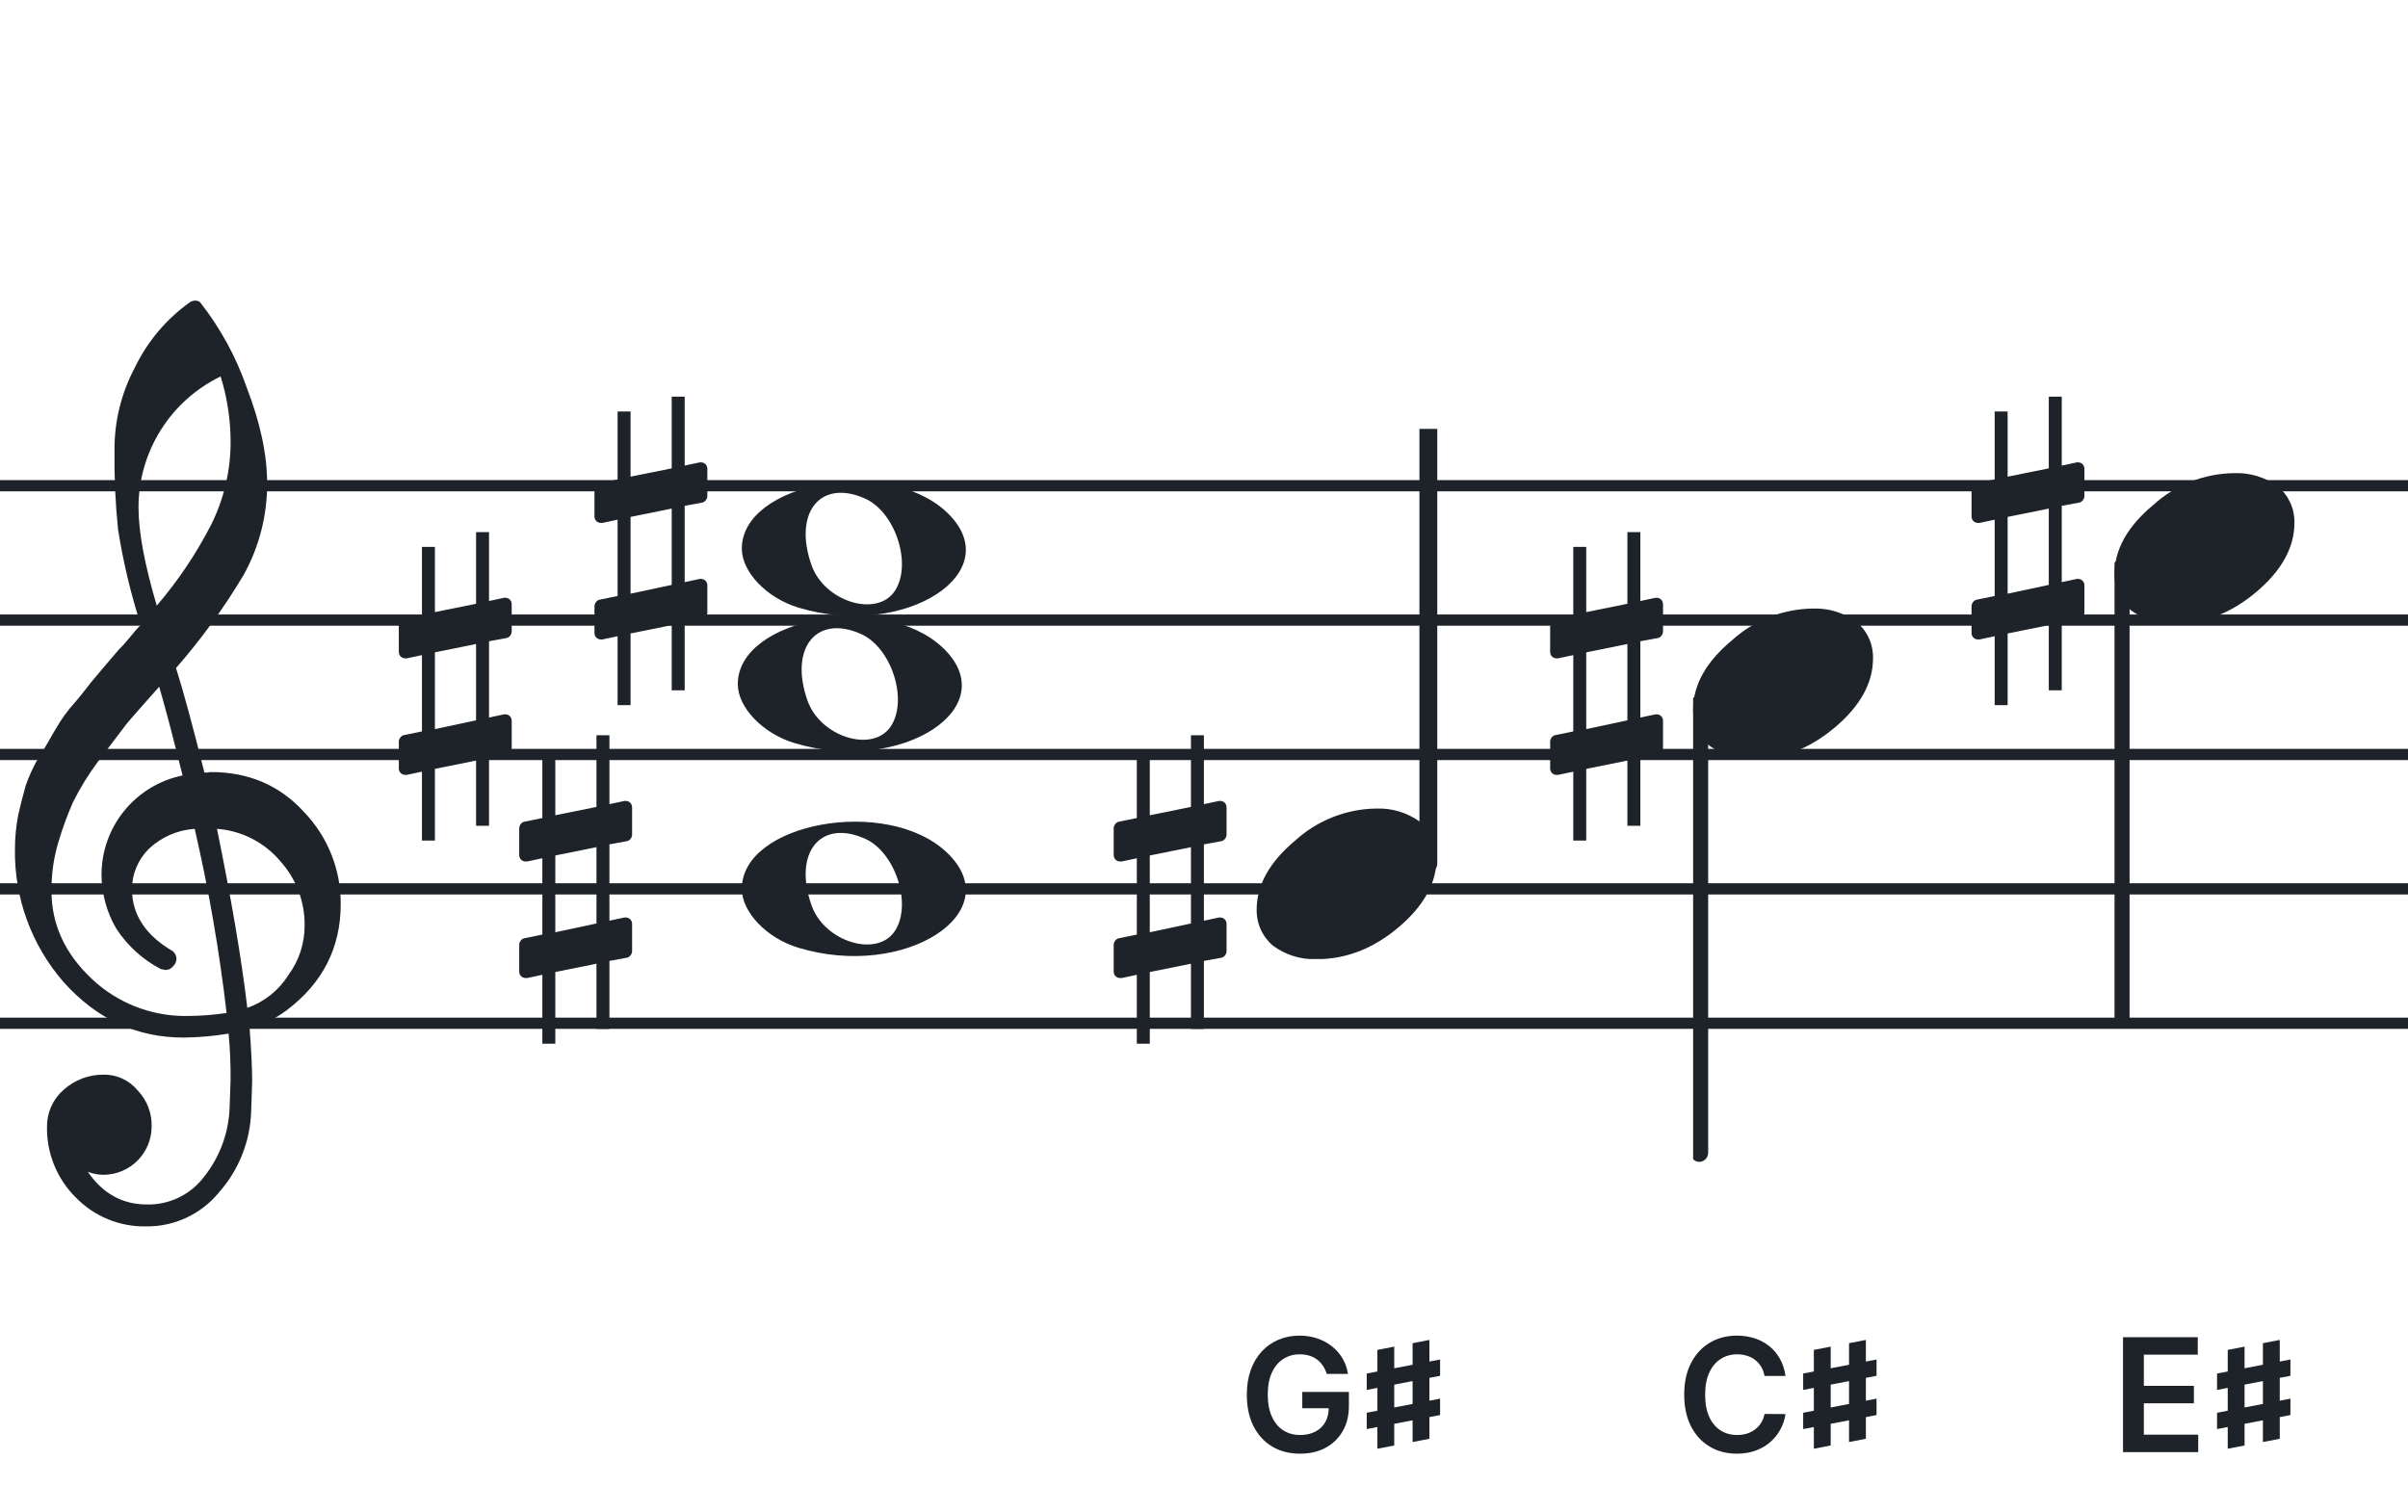
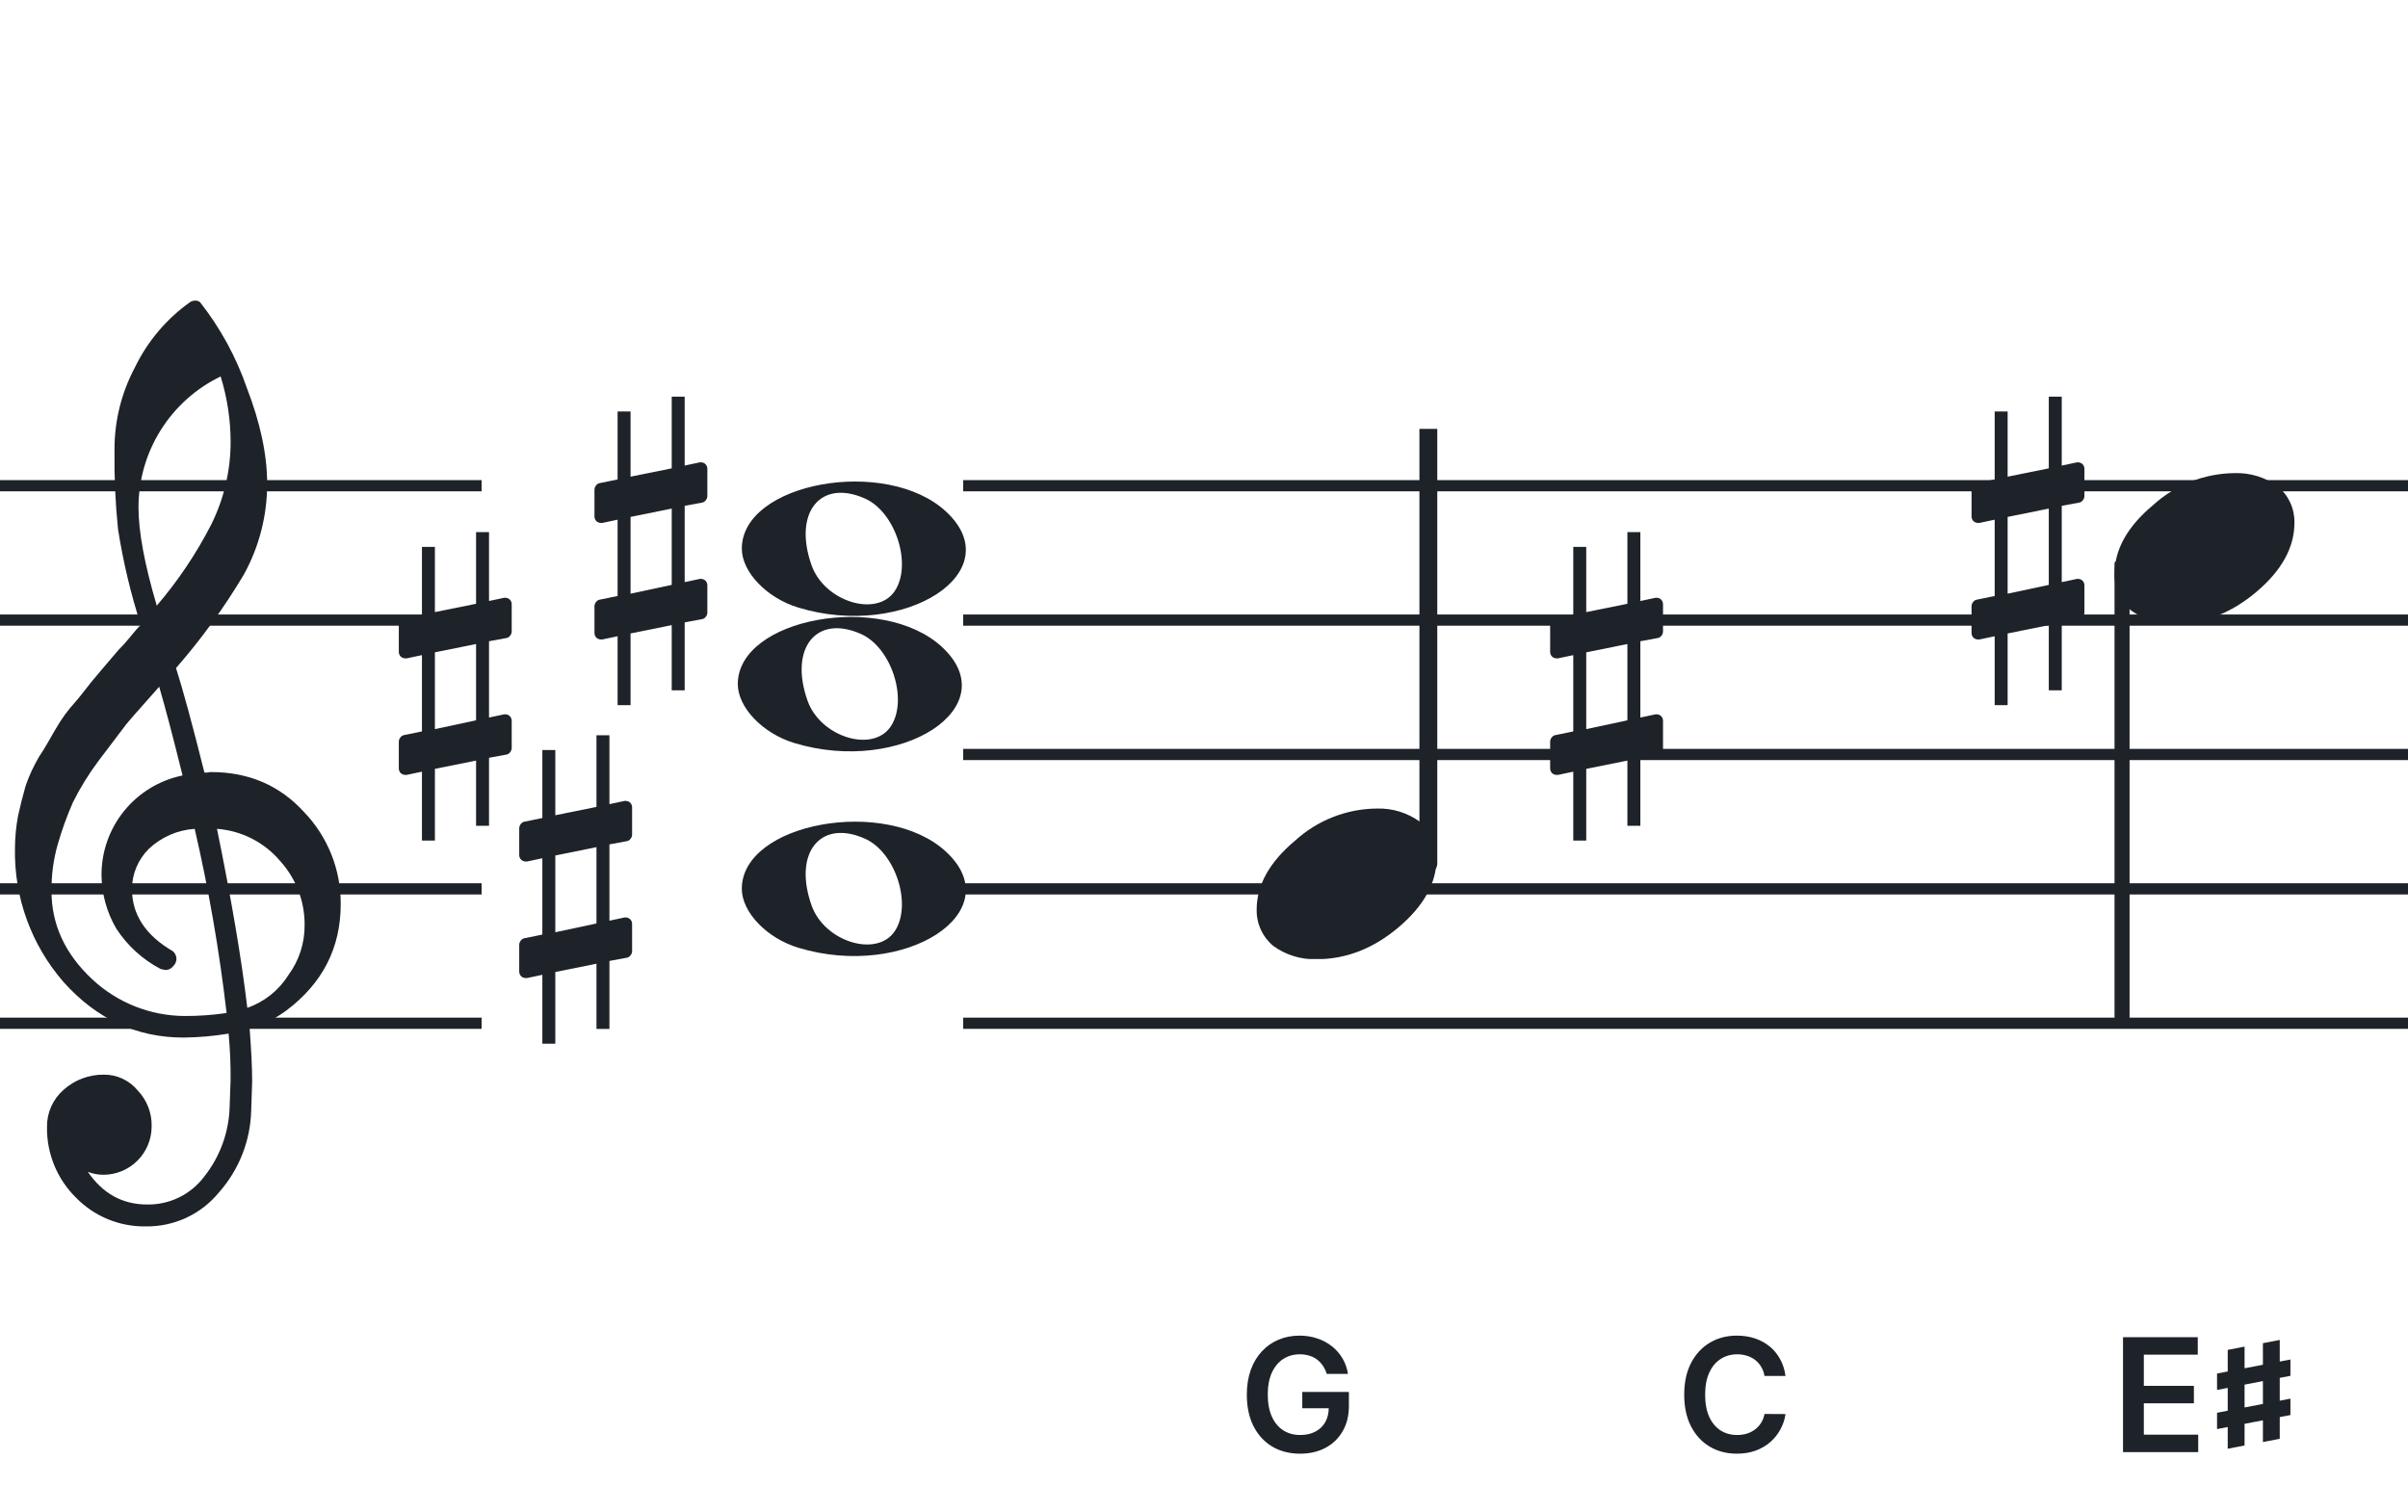
<svg xmlns="http://www.w3.org/2000/svg" width="320" height="201" viewBox="0 0 320 201" fill="none">
  <path fill-rule="evenodd" clip-rule="evenodd" d="M192 63.813H128V65.302H192V63.813ZM192 81.674H128V83.162H192V81.674ZM128 99.534H192V101.023H128V99.534ZM192 117.395H128V118.883H192V117.395ZM128 135.255H192V136.744H128V135.255Z" fill="#1E2229" />
  <path fill-rule="evenodd" clip-rule="evenodd" d="M256 63.813H192V65.302H256V63.813ZM256 81.674H192V83.162H256V81.674ZM192 99.534H256V101.023H192V99.534ZM256 117.395H192V118.883H256V117.395ZM192 135.255H256V136.744H192V135.255Z" fill="#1E2229" />
  <path fill-rule="evenodd" clip-rule="evenodd" d="M320 63.813H256V65.302H320V63.813ZM320 81.674H256V83.162H320V81.674ZM256 99.534H320V101.023H256V99.534ZM320 117.395H256V118.883H320V117.395ZM256 135.255H320V136.744H256V135.255Z" fill="#1E2229" />
-   <path fill-rule="evenodd" clip-rule="evenodd" d="M128 63.813H64V65.302H128V63.813ZM128 81.674H64V83.162H128V81.674ZM64 99.534H128V101.023H64V99.534ZM128 117.395H64V118.883H128V117.395ZM64 135.255H128V136.744H64V135.255Z" fill="#1E2229" />
-   <path fill-rule="evenodd" clip-rule="evenodd" d="M64 63.813H0V65.302H64V63.813ZM64 81.674H0V83.162H64V81.674ZM0 99.534H64V101.023H0V99.534ZM64 117.395H0V118.883H64V117.395ZM0 135.255H64V136.744H0V135.255Z" fill="#1E2229" />
+   <path fill-rule="evenodd" clip-rule="evenodd" d="M64 63.813H0V65.302H64V63.813ZM64 81.674H0V83.162H64V81.674ZM0 99.534V101.023H0V99.534ZM64 117.395H0V118.883H64V117.395ZM0 135.255H64V136.744H0V135.255Z" fill="#1E2229" />
  <g clip-path="url(#clip0_1363_38501)">
    <path d="M27.165 102.683H27.568C27.72 102.641 27.877 102.618 28.034 102.614C33.054 102.614 37.175 104.383 40.399 107.922C43.563 111.21 45.315 115.606 45.278 120.169C45.278 125.962 42.88 130.668 38.084 134.284C36.607 135.384 34.944 136.206 33.174 136.712C33.397 139.608 33.509 141.959 33.509 143.763C33.509 144.123 33.465 145.425 33.379 147.668C33.264 151.674 31.741 155.512 29.077 158.506C27.904 159.934 26.424 161.079 24.748 161.857C23.071 162.635 21.241 163.026 19.393 163C17.661 163.031 15.941 162.707 14.34 162.047C12.738 161.387 11.289 160.406 10.082 159.164C8.839 157.936 7.859 156.469 7.199 154.852C6.54 153.234 6.216 151.5 6.246 149.753C6.237 148.822 6.43 147.9 6.813 147.051C7.195 146.202 7.758 145.447 8.462 144.837C9.923 143.528 11.82 142.813 13.782 142.832C14.641 142.82 15.492 143.001 16.272 143.362C17.052 143.723 17.741 144.255 18.288 144.918C18.905 145.559 19.388 146.317 19.707 147.148C20.027 147.978 20.178 148.864 20.151 149.753C20.141 151.444 19.465 153.063 18.269 154.259C17.073 155.455 15.454 156.131 13.763 156.141C13.047 156.142 12.337 156.008 11.671 155.744C13.653 158.64 16.277 160.089 19.542 160.089C21.015 160.117 22.474 159.794 23.797 159.146C25.121 158.499 26.271 157.545 27.152 156.364C29.208 153.768 30.384 150.585 30.511 147.277C30.598 145.125 30.641 143.894 30.641 143.583C30.662 141.511 30.575 139.439 30.38 137.376C28.4 137.706 26.398 137.882 24.39 137.903C18.158 137.903 12.842 135.441 8.443 130.517C4.164 125.602 1.863 119.273 1.988 112.757C1.994 111.299 2.133 109.845 2.404 108.412C2.668 107.199 3.001 105.877 3.403 104.445C3.874 103.086 4.482 101.778 5.215 100.541C5.582 100.007 5.985 99.337 6.457 98.523C6.929 97.71 7.214 97.183 7.388 96.91C8.127 95.607 9.01 94.391 10.02 93.284C10.374 92.875 10.74 92.428 11.125 91.931C11.51 91.435 11.826 91.037 12.1 90.69C12.373 90.342 12.578 90.131 12.72 89.951C12.863 89.771 13.862 88.585 15.749 86.382C16.213 85.927 16.65 85.446 17.059 84.942C17.481 84.42 17.829 84.017 18.096 83.7C18.363 83.384 18.568 83.197 18.717 83.079C17.372 78.909 16.357 74.64 15.681 70.311C15.326 66.824 15.171 63.319 15.216 59.814C15.196 55.995 16.123 52.23 17.916 48.858C19.585 45.39 22.105 42.4 25.241 40.168C25.44 40.036 25.672 39.963 25.911 39.956C26.155 39.936 26.398 40.011 26.588 40.168C29.277 43.588 31.378 47.434 32.801 51.546C34.601 56.214 35.502 60.453 35.502 64.265C35.515 68.5 34.447 72.669 32.398 76.376C29.776 80.777 26.762 84.932 23.391 88.79C24.326 91.724 25.584 96.355 27.165 102.683ZM32.863 133.949C35.124 133.166 37.05 131.632 38.32 129.604C39.746 127.674 40.505 125.331 40.48 122.931C40.499 119.805 39.348 116.784 37.252 114.464C36.207 113.222 34.924 112.201 33.478 111.462C32.033 110.723 30.454 110.281 28.835 110.162C30.767 119.61 32.11 127.539 32.863 133.949ZM6.842 118.431C6.842 122.863 8.636 126.761 12.224 130.126C15.573 133.273 19.993 135.028 24.589 135.036C26.438 135.039 28.284 134.907 30.113 134.638C29.158 126.407 27.742 118.236 25.874 110.162C23.582 110.312 21.416 111.261 19.753 112.844C18.343 114.254 17.547 116.164 17.537 118.158C17.537 121.568 19.352 124.326 22.981 126.432C23.125 126.558 23.241 126.713 23.322 126.886C23.403 127.059 23.448 127.247 23.453 127.438C23.447 127.629 23.401 127.818 23.32 127.992C23.239 128.166 23.124 128.321 22.981 128.45C22.862 128.601 22.709 128.722 22.534 128.804C22.36 128.886 22.168 128.926 21.976 128.921C21.767 128.889 21.559 128.845 21.355 128.791C18.955 127.535 16.919 125.682 15.445 123.409C14.193 121.263 13.519 118.829 13.49 116.345C13.47 113.227 14.533 110.199 16.497 107.777C18.461 105.356 21.205 103.691 24.26 103.067C23.018 98.043 21.984 94.112 21.156 91.273C20.442 92.086 19.573 93.061 18.561 94.203C17.55 95.345 16.96 96.028 16.786 96.252C15.172 98.362 13.931 100.001 13.062 101.168C11.783 102.879 10.659 104.701 9.703 106.612C8.904 108.426 8.228 110.293 7.68 112.198C7.101 114.22 6.821 116.316 6.848 118.418L6.842 118.431ZM29.313 50.037C26.04 51.622 23.28 54.097 21.351 57.18C19.422 60.262 18.401 63.825 18.406 67.462C18.406 70.685 19.215 75.031 20.833 80.497C23.667 77.187 26.103 73.556 28.09 69.678C29.775 66.267 30.65 62.513 30.647 58.709C30.639 55.764 30.191 52.838 29.319 50.025L29.313 50.037Z" fill="#1E2229" />
  </g>
  <path d="M106.096 80.756C101.895 79.484 98.581 76.028 98.581 72.919C98.581 64.119 117.792 60.637 125.726 67.999C134.305 75.959 120.304 85.059 106.096 80.756H106.096ZM118.91 78.546C121.247 75.036 119.013 68.083 114.964 66.268C109.019 63.603 105.375 68.145 107.851 75.133C109.564 79.967 116.532 82.117 118.91 78.546Z" fill="#1E2229" />
  <path d="M106.095 125.965C101.894 124.693 98.58 121.237 98.58 118.128C98.58 109.328 117.791 105.846 125.725 113.207C134.304 121.168 120.303 130.268 106.095 125.965H106.095ZM118.909 123.755C121.246 120.245 119.012 113.292 114.963 111.477C109.018 108.812 105.374 113.354 107.85 120.342C109.563 125.176 116.531 127.326 118.909 123.755Z" fill="#1E2229" />
  <path d="M105.561 98.756C101.361 97.484 98.046 94.028 98.046 90.919C98.046 82.119 117.257 78.637 125.191 85.998C133.77 93.959 119.769 103.058 105.561 98.756H105.561ZM118.375 96.545C120.712 93.036 118.477 86.083 114.429 84.268C108.484 81.603 104.84 86.144 107.316 93.133C109.029 97.966 115.997 100.116 118.375 96.545Z" fill="#1E2229" />
  <g clip-path="url(#clip1_1363_38501)">
    <path fill-rule="evenodd" clip-rule="evenodd" d="M226.227 92.495C226.458 92.586 226.656 92.751 226.794 92.967C226.933 93.183 227.005 93.44 227 93.701V153.149C227.007 153.377 226.953 153.602 226.845 153.799C226.738 153.997 226.58 154.158 226.391 154.265C226.209 154.37 226.005 154.423 225.798 154.419C225.592 154.415 225.389 154.353 225.212 154.241C225.034 154.128 224.887 153.968 224.785 153.777C224.682 153.585 224.629 153.369 224.629 153.149V93.667C224.632 93.465 224.681 93.266 224.77 93.088C224.86 92.91 224.988 92.757 225.145 92.643C225.301 92.528 225.481 92.455 225.669 92.429C225.857 92.403 226.049 92.426 226.227 92.495Z" fill="#1E2229" />
    <path d="M240.963 80.882C243.021 80.816 245.043 81.438 246.707 82.65C247.412 83.239 247.976 83.978 248.357 84.814C248.738 85.649 248.926 86.56 248.908 87.478C248.908 90.749 247.231 93.805 243.878 96.648C240.524 99.491 236.88 100.91 232.945 100.906C230.887 100.973 228.865 100.35 227.201 99.137C226.496 98.549 225.932 97.81 225.551 96.974C225.17 96.138 224.981 95.228 225 94.31C225 91.048 226.705 87.991 230.116 85.139C233.084 82.434 236.947 80.918 240.963 80.882Z" fill="#1E2229" />
  </g>
  <g clip-path="url(#clip2_1363_38501)">
    <path fill-rule="evenodd" clip-rule="evenodd" d="M282.227 74.495C282.458 74.586 282.656 74.751 282.794 74.967C282.933 75.183 283.005 75.44 283 75.701V135.149C283.007 135.377 282.953 135.602 282.845 135.799C282.738 135.997 282.58 136.158 282.391 136.265C282.209 136.37 282.005 136.423 281.798 136.419C281.592 136.415 281.389 136.353 281.212 136.241C281.034 136.128 280.887 135.968 280.785 135.777C280.682 135.585 280.629 135.369 280.629 135.149V75.667C280.632 75.465 280.681 75.266 280.77 75.088C280.86 74.91 280.988 74.757 281.145 74.643C281.301 74.528 281.481 74.455 281.669 74.429C281.857 74.403 282.049 74.426 282.227 74.495Z" fill="#1E2229" />
    <path d="M296.963 62.882C299.021 62.816 301.043 63.438 302.707 64.65C303.412 65.239 303.976 65.978 304.357 66.814C304.738 67.649 304.926 68.56 304.908 69.478C304.908 72.749 303.231 75.805 299.878 78.648C296.524 81.491 292.88 82.91 288.945 82.906C286.887 82.973 284.865 82.35 283.201 81.137C282.496 80.549 281.932 79.81 281.551 78.974C281.17 78.138 280.981 77.228 281 76.31C281 73.048 282.705 69.991 286.116 67.139C289.084 64.434 292.947 62.918 296.963 62.882Z" fill="#1E2229" />
  </g>
  <g clip-path="url(#clip3_1363_38501)">
    <path fill-rule="evenodd" clip-rule="evenodd" d="M190.227 54.077C190.458 54.168 190.656 54.333 190.794 54.549C190.933 54.765 191.005 55.022 191 55.283V114.731C191.007 114.959 190.953 115.184 190.845 115.381C190.738 115.579 190.58 115.74 190.391 115.847C190.209 115.952 190.005 116.005 189.798 116.001C189.592 115.997 189.389 115.935 189.212 115.823C189.034 115.71 188.887 115.55 188.785 115.359C188.682 115.167 188.629 114.951 188.629 114.731V55.249C188.632 55.047 188.681 54.848 188.77 54.67C188.86 54.492 188.988 54.339 189.145 54.225C189.301 54.11 189.481 54.037 189.669 54.011C189.857 53.986 190.049 54.008 190.227 54.077Z" fill="#1E2229" />
    <path d="M182.963 107.463C185.021 107.397 187.043 108.019 188.707 109.231C189.412 109.82 189.976 110.559 190.357 111.395C190.738 112.23 190.926 113.141 190.908 114.059C190.908 117.33 189.231 120.386 185.878 123.229C182.524 126.072 178.88 127.491 174.945 127.487C172.887 127.554 170.865 126.931 169.201 125.718C168.496 125.13 167.932 124.391 167.551 123.555C167.17 122.72 166.981 121.809 167 120.891C167 117.629 168.705 114.572 172.116 111.72C175.084 109.015 178.947 107.499 182.963 107.463Z" fill="#1E2229" />
  </g>
  <path d="M220.322 84.797C220.691 84.736 220.999 84.305 220.999 83.937V80.31C220.999 79.818 220.63 79.449 220.138 79.449H220.015L217.987 79.88V70.721H216.265V80.248L210.795 81.355V72.688H209.073V81.724L206.676 82.216C206.307 82.277 206 82.707 206 83.076V83.199V86.764V86.641C206 87.133 206.369 87.502 206.861 87.502H207.045L209.073 87.072V97.214L206.676 97.706C206.307 97.767 206 98.198 206 98.566V102.131C206 102.623 206.369 102.992 206.861 102.992H207.045L209.073 102.562V111.721H210.795V102.193L216.265 101.087V109.754H217.987V100.718L220.322 100.287C220.691 100.226 220.999 99.796 220.999 99.427V95.8C220.999 95.308 220.63 94.94 220.138 94.94H220.015L217.987 95.37V85.228L220.322 84.797ZM210.795 96.907V86.703L216.265 85.596V95.739L210.795 96.907Z" fill="#1E2229" />
  <path d="M276.322 66.797C276.691 66.736 276.999 66.305 276.999 65.937V62.31C276.999 61.818 276.63 61.449 276.138 61.449H276.015L273.987 61.88V52.721H272.265V62.248L266.795 63.355V54.688H265.073V63.724L262.676 64.216C262.307 64.277 262 64.707 262 65.076V65.199V68.764V68.641C262 69.133 262.369 69.502 262.861 69.502H263.045L265.073 69.072V79.214L262.676 79.706C262.307 79.767 262 80.198 262 80.566V84.132C262 84.623 262.369 84.992 262.861 84.992H263.045L265.073 84.562V93.721H266.795V84.193L272.265 83.087V91.754H273.987V82.718L276.322 82.287C276.691 82.226 276.999 81.796 276.999 81.427V77.8C276.999 77.308 276.63 76.94 276.138 76.94H276.015L273.987 77.37V67.228L276.322 66.797ZM266.795 78.907V68.703L272.265 67.596V77.739L266.795 78.907Z" fill="#1E2229" />
  <path d="M83.322 111.796C83.691 111.735 83.999 111.304 83.999 110.936V107.309C83.999 106.817 83.63 106.448 83.138 106.448H83.015L80.987 106.879V97.72H79.265V107.247L73.795 108.354V99.687H72.073V108.723L69.676 109.214C69.307 109.276 69 109.706 69 110.075V110.198V113.763V113.64C69 114.132 69.369 114.501 69.861 114.501H70.045L72.073 114.071V124.213L69.676 124.705C69.307 124.766 69 125.196 69 125.565V129.131C69 129.622 69.369 129.991 69.861 129.991H70.045L72.073 129.561V138.72H73.795V129.192L79.265 128.086V136.753H80.987V127.717L83.322 127.286C83.691 127.225 83.999 126.795 83.999 126.426V122.799C83.999 122.307 83.63 121.939 83.138 121.939H83.015L80.987 122.369V112.226L83.322 111.796ZM73.795 123.906V113.702L79.265 112.595V122.738L73.795 123.906Z" fill="#1E2229" />
-   <path d="M162.322 111.797C162.691 111.736 162.999 111.305 162.999 110.937V107.31C162.999 106.818 162.63 106.449 162.138 106.449H162.015L159.987 106.88V97.721H158.265V107.248L152.795 108.355V99.688H151.073V108.724L148.676 109.215C148.307 109.277 148 109.707 148 110.076V110.199V113.764V113.641C148 114.133 148.369 114.502 148.861 114.502H149.045L151.073 114.072V124.214L148.676 124.706C148.307 124.767 148 125.197 148 125.566V129.131C148 129.623 148.369 129.992 148.861 129.992H149.045L151.073 129.562V138.721H152.795V129.193L158.265 128.087V136.754H159.987V127.718L162.322 127.287C162.691 127.226 162.999 126.796 162.999 126.427V122.8C162.999 122.308 162.63 121.94 162.138 121.94H162.015L159.987 122.37V112.227L162.322 111.797ZM152.795 123.907V113.703L158.265 112.596V122.739L152.795 123.907Z" fill="#1E2229" />
  <path d="M67.322 84.796C67.691 84.735 67.999 84.304 67.999 83.936V80.309C67.999 79.817 67.63 79.448 67.138 79.448H67.015L64.987 79.879V70.72H63.265V80.248L57.795 81.354V72.687H56.074V81.723L53.676 82.215C53.307 82.276 53 82.706 53 83.075V83.198V86.763V86.64C53 87.132 53.369 87.501 53.861 87.501H54.045L56.074 87.071V97.213L53.676 97.705C53.307 97.766 53 98.197 53 98.565V102.131C53 102.622 53.369 102.991 53.861 102.991H54.045L56.074 102.561V111.72H57.795V102.192L63.265 101.086V109.753H64.987V100.717L67.322 100.286C67.691 100.225 67.999 99.795 67.999 99.426V95.799C67.999 95.307 67.63 94.939 67.138 94.939H67.015L64.987 95.369V85.227L67.322 84.796ZM57.795 96.906V86.702L63.265 85.595V95.738L57.795 96.906Z" fill="#1E2229" />
  <path d="M93.322 66.796C93.691 66.735 93.999 66.304 93.999 65.936V62.309C93.999 61.817 93.63 61.448 93.138 61.448H93.015L90.987 61.879V52.72H89.265V62.248L83.795 63.354V54.687H82.073V63.723L79.676 64.215C79.307 64.276 79 64.706 79 65.075V65.198V68.763V68.64C79 69.132 79.369 69.501 79.861 69.501H80.045L82.073 69.071V79.213L79.676 79.705C79.307 79.766 79 80.197 79 80.565V84.13C79 84.622 79.369 84.991 79.861 84.991H80.045L82.073 84.561V93.72H83.795V84.192L89.265 83.085V91.753H90.987V82.717L93.322 82.286C93.691 82.225 93.999 81.795 93.999 81.426V77.799C93.999 77.307 93.63 76.939 93.138 76.939H93.015L90.987 77.369V67.227L93.322 66.796ZM83.795 78.906V68.702L89.265 67.595V77.738L83.795 78.906Z" fill="#1E2229" />
  <path d="M282.128 193V177.727H292.062V180.047H284.895V184.193H291.547V186.512H284.895V190.681H292.121V193H282.128Z" fill="#1E2229" />
  <path d="M294.625 184.734L304.375 182.859V180.691L294.625 182.555V184.734ZM294.625 189.938L304.375 188.074V185.895L294.625 187.77V189.938ZM296.043 192.551L298.281 192.117V178.98L296.043 179.414V192.551ZM300.719 191.66L302.957 191.227V178.09L300.719 178.523V191.66Z" fill="#1E2229" />
  <path d="M237.276 182.88H234.487C234.407 182.423 234.261 182.018 234.047 181.665C233.833 181.307 233.567 181.004 233.249 180.755C232.931 180.506 232.568 180.32 232.16 180.196C231.758 180.066 231.322 180.002 230.855 180.002C230.025 180.002 229.289 180.211 228.648 180.628C228.006 181.041 227.504 181.647 227.141 182.448C226.778 183.243 226.597 184.215 226.597 185.364C226.597 186.532 226.778 187.516 227.141 188.317C227.509 189.112 228.011 189.714 228.648 190.121C229.289 190.524 230.022 190.725 230.848 190.725C231.305 190.725 231.733 190.666 232.13 190.547C232.533 190.422 232.894 190.241 233.212 190.002C233.535 189.763 233.806 189.47 234.025 189.122C234.248 188.774 234.402 188.376 234.487 187.929L237.276 187.944C237.172 188.67 236.945 189.351 236.597 189.987C236.254 190.624 235.804 191.185 235.248 191.673C234.691 192.155 234.039 192.533 233.294 192.806C232.548 193.075 231.72 193.209 230.81 193.209C229.468 193.209 228.27 192.898 227.216 192.277C226.162 191.655 225.332 190.758 224.725 189.585C224.119 188.411 223.815 187.004 223.815 185.364C223.815 183.718 224.121 182.311 224.733 181.143C225.344 179.969 226.177 179.072 227.231 178.451C228.285 177.829 229.478 177.518 230.81 177.518C231.661 177.518 232.451 177.638 233.182 177.876C233.913 178.115 234.564 178.466 235.136 178.928C235.707 179.385 236.177 179.947 236.545 180.613C236.918 181.275 237.162 182.03 237.276 182.88Z" fill="#1E2229" />
-   <path d="M239.625 184.734L249.375 182.859V180.691L239.625 182.555V184.734ZM239.625 189.938L249.375 188.074V185.895L239.625 187.77V189.938ZM241.043 192.551L243.281 192.117V178.98L241.043 179.414V192.551ZM245.719 191.66L247.957 191.227V178.09L245.719 178.523V191.66Z" fill="#1E2229" />
  <path d="M176.312 182.604C176.187 182.202 176.016 181.841 175.797 181.523C175.583 181.2 175.325 180.924 175.022 180.695C174.723 180.467 174.38 180.295 173.992 180.181C173.605 180.061 173.182 180.002 172.725 180.002C171.904 180.002 171.174 180.208 170.532 180.621C169.891 181.033 169.386 181.64 169.018 182.44C168.655 183.236 168.474 184.205 168.474 185.349C168.474 186.502 168.655 187.479 169.018 188.279C169.381 189.08 169.886 189.689 170.532 190.107C171.178 190.519 171.929 190.725 172.784 190.725C173.56 190.725 174.231 190.576 174.798 190.278C175.37 189.98 175.81 189.557 176.118 189.01C176.426 188.458 176.58 187.812 176.58 187.071L177.207 187.168H173.06V185.006H179.257V186.84C179.257 188.148 178.979 189.279 178.422 190.233C177.865 191.188 177.1 191.924 176.125 192.441C175.151 192.953 174.032 193.209 172.769 193.209C171.362 193.209 170.127 192.893 169.063 192.262C168.004 191.625 167.176 190.723 166.58 189.555C165.988 188.381 165.692 186.989 165.692 185.379C165.692 184.146 165.866 183.044 166.214 182.075C166.567 181.105 167.06 180.283 167.691 179.607C168.322 178.925 169.063 178.408 169.913 178.055C170.763 177.697 171.688 177.518 172.687 177.518C173.533 177.518 174.321 177.643 175.051 177.891C175.782 178.135 176.431 178.483 176.998 178.935C177.569 179.388 178.039 179.925 178.407 180.546C178.775 181.168 179.016 181.854 179.131 182.604H176.312Z" fill="#1E2229" />
-   <path d="M181.625 184.734L191.375 182.859V180.691L181.625 182.555V184.734ZM181.625 189.938L191.375 188.074V185.895L181.625 187.77V189.938ZM183.043 192.551L185.281 192.117V178.98L183.043 179.414V192.551ZM187.719 191.66L189.957 191.227V178.09L187.719 178.523V191.66Z" fill="#1E2229" />
  <defs>
    <clipPath id="clip0_1363_38501">
      <rect width="43.247" height="123" fill="white" transform="translate(2 40)" />
    </clipPath>
    <clipPath id="clip1_1363_38501">
-       <rect width="24" height="125.46" fill="white" transform="translate(225 30.419)" />
-     </clipPath>
+       </clipPath>
    <clipPath id="clip2_1363_38501">
      <rect width="24" height="125.46" fill="white" transform="translate(281 12.419)" />
    </clipPath>
    <clipPath id="clip3_1363_38501">
      <rect width="24" height="70.461" fill="white" transform="translate(167 57)" />
    </clipPath>
  </defs>
</svg>